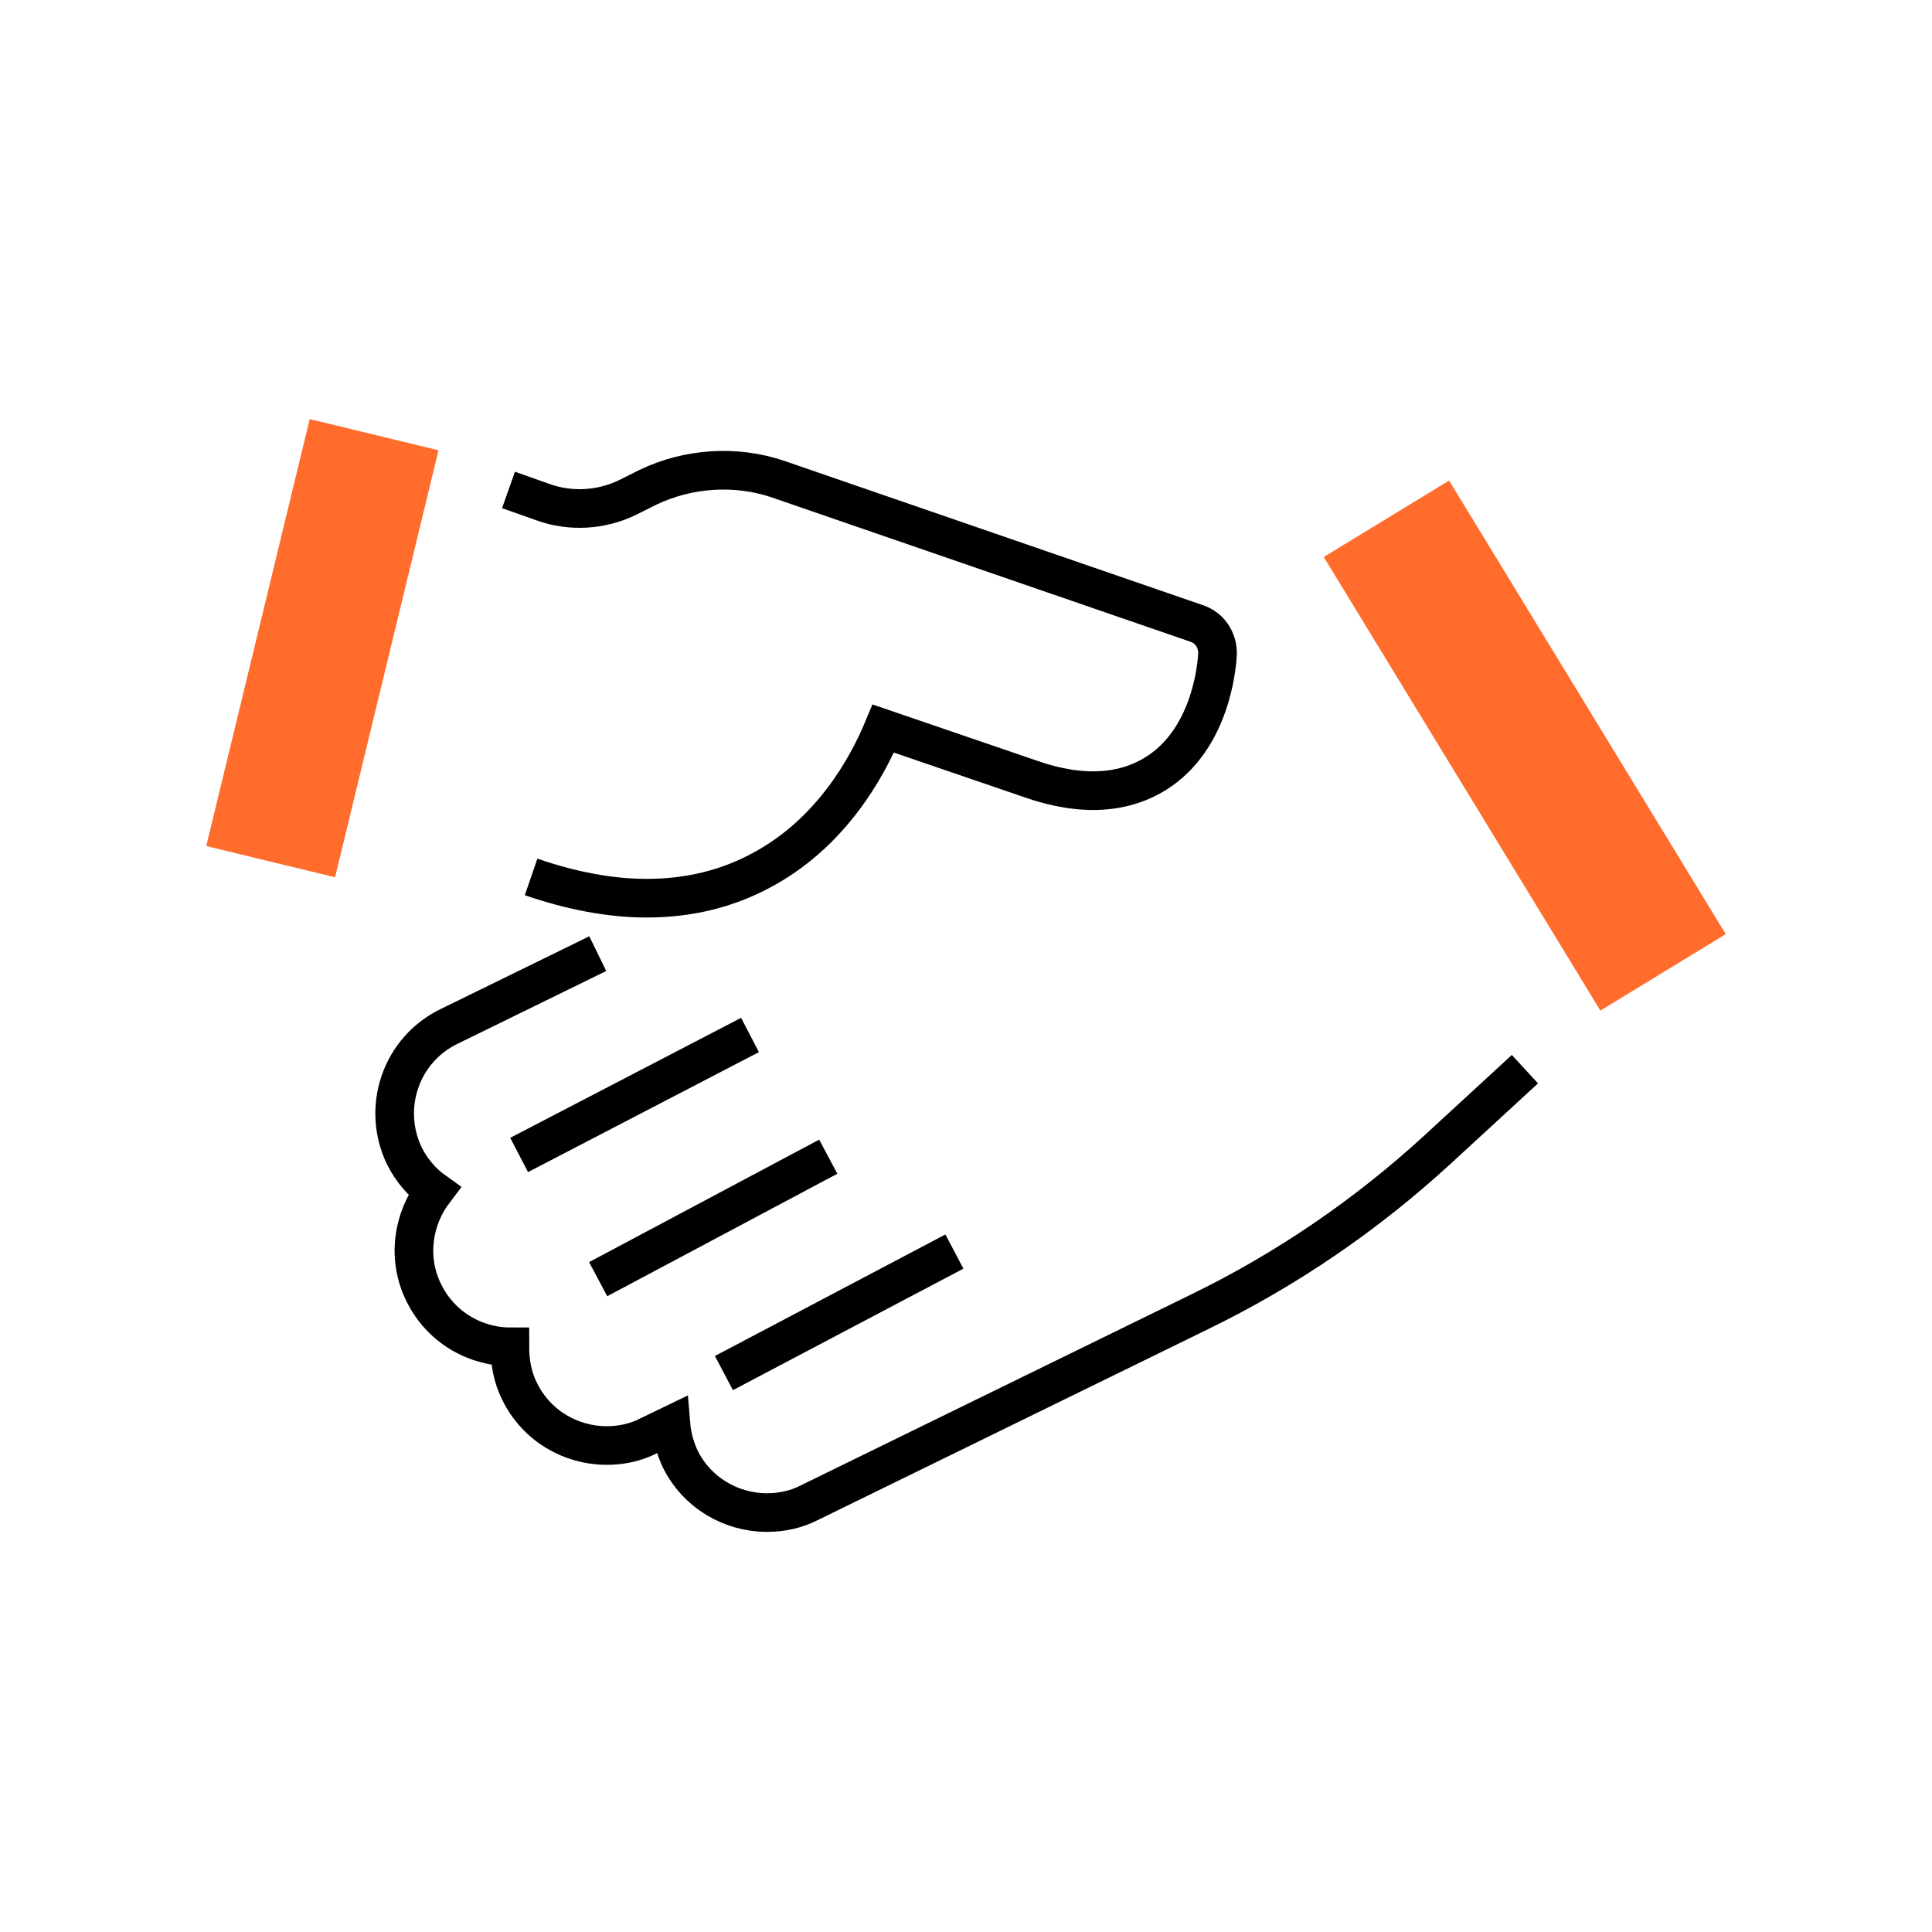
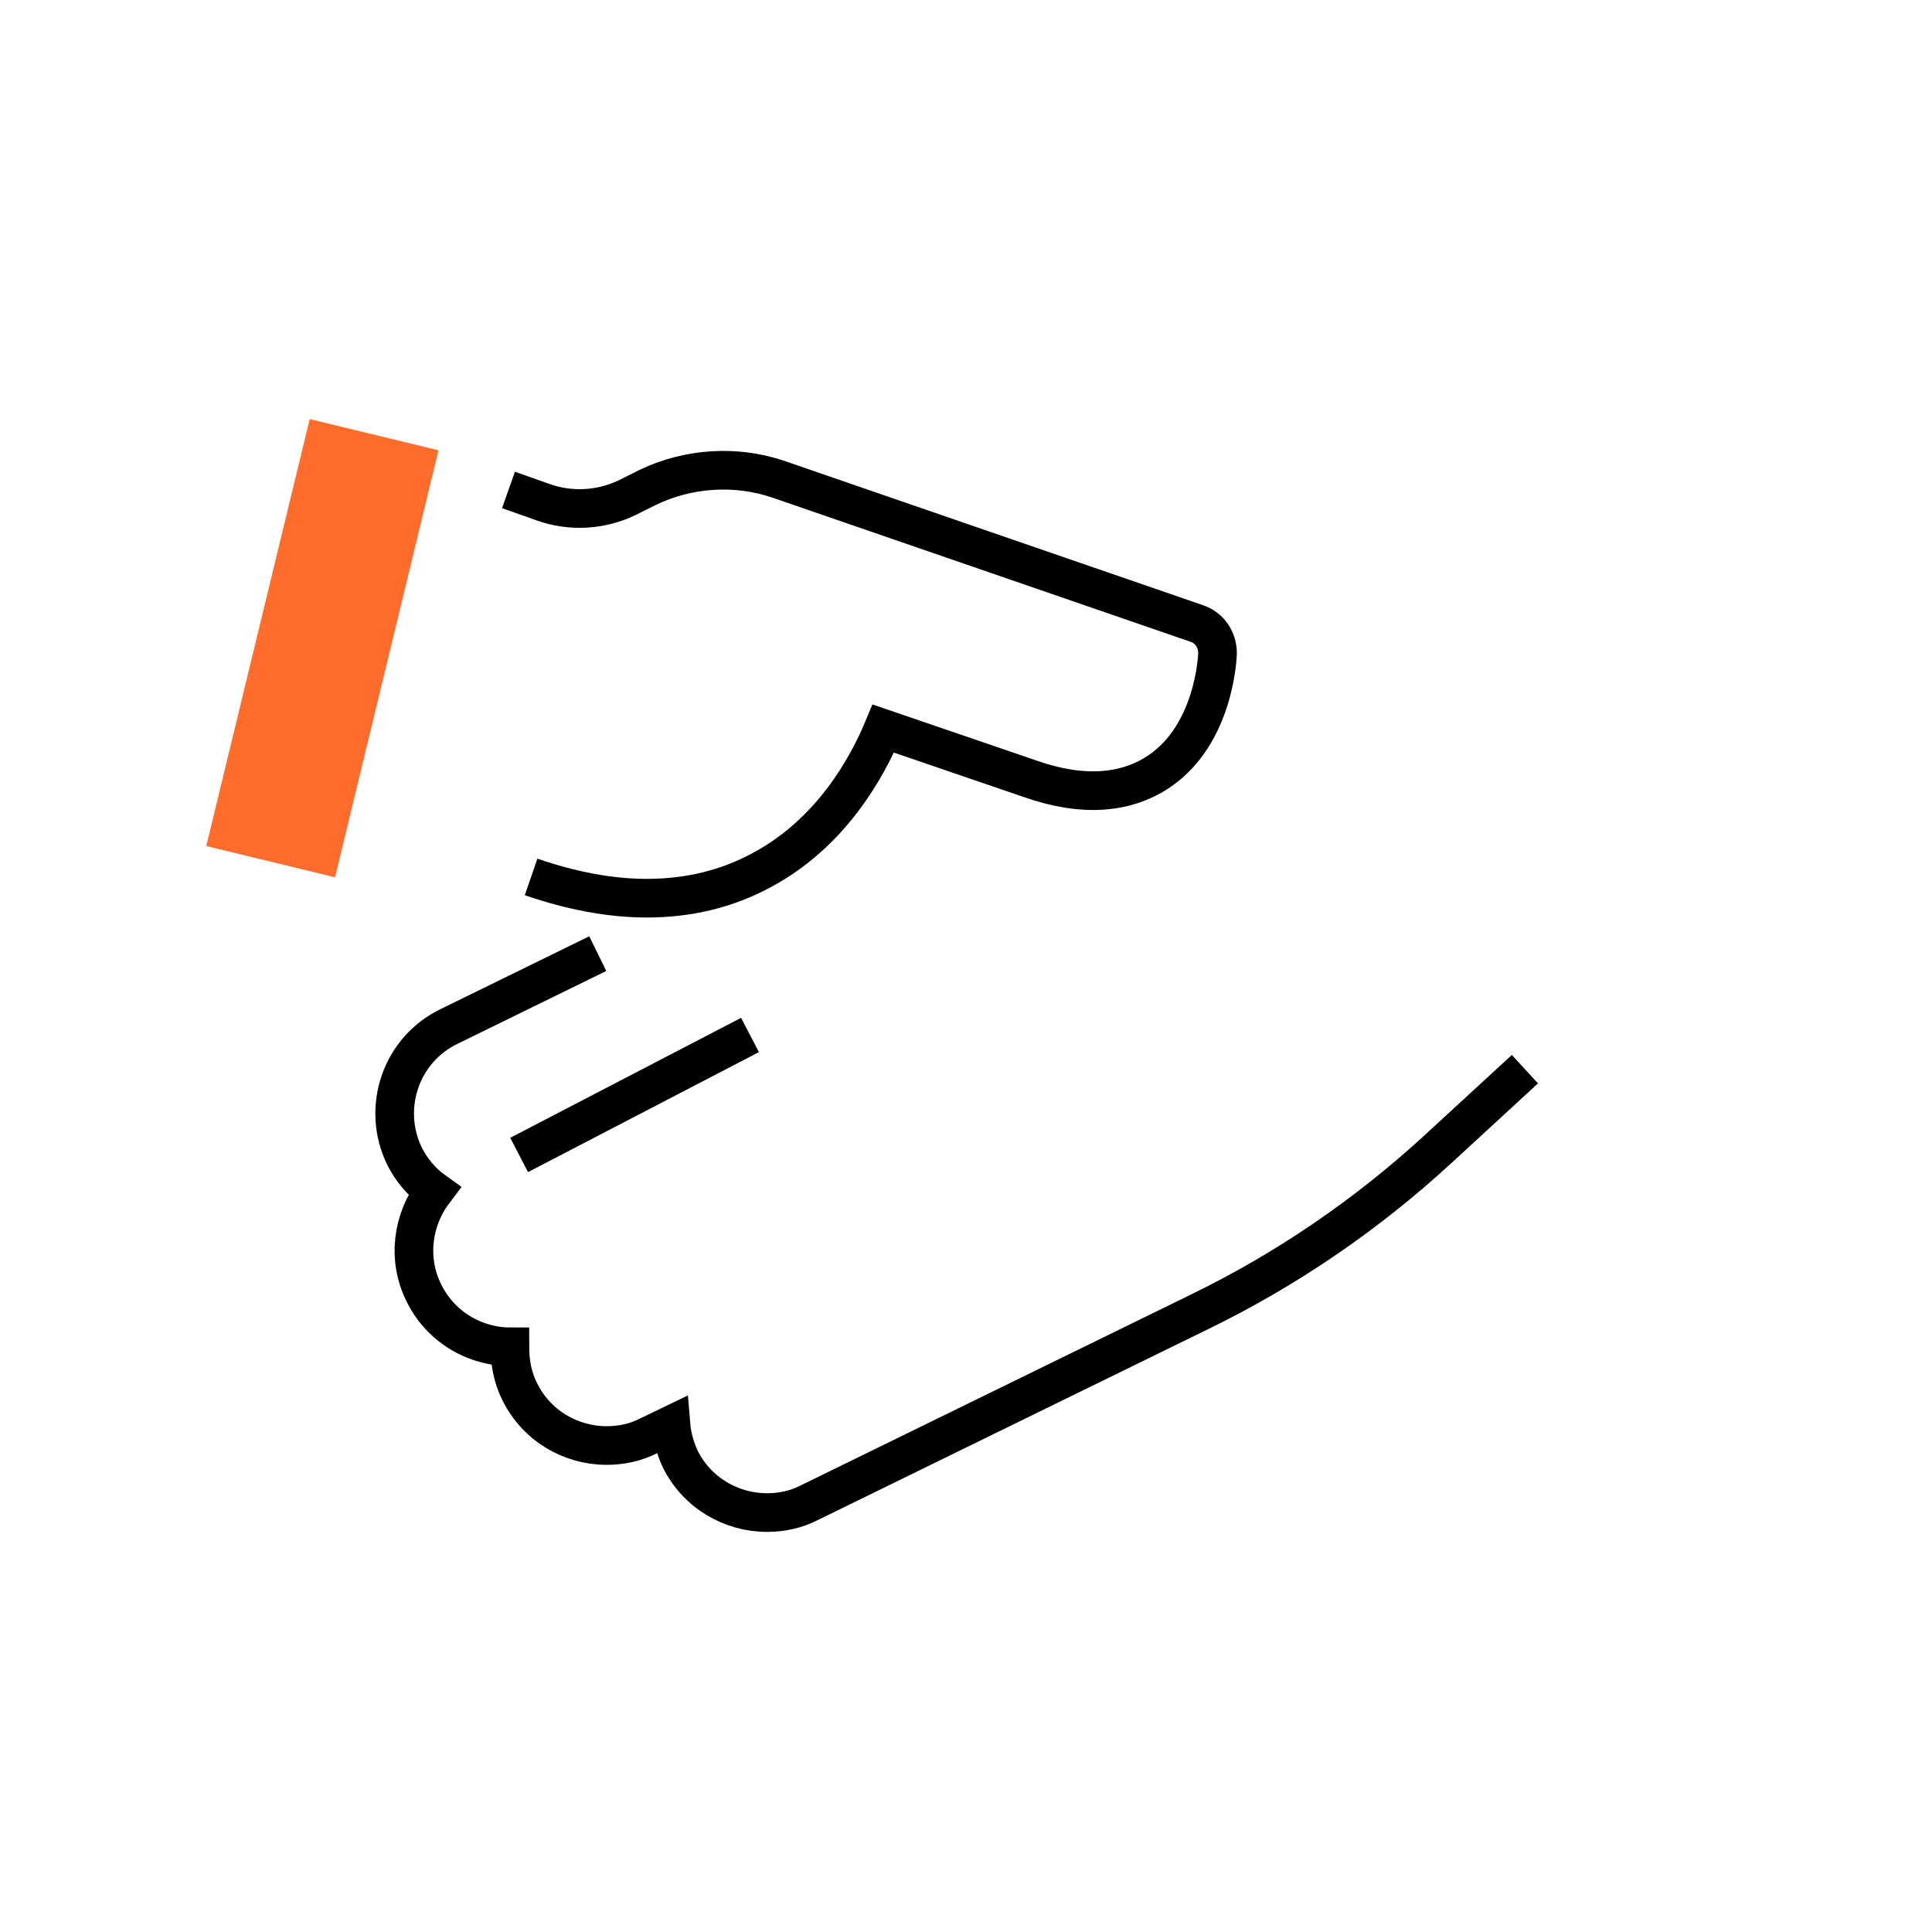
<svg xmlns="http://www.w3.org/2000/svg" id="collaboration" viewBox="0 0 100 100">
-   <line x1="49.4" y1="64.78" x2="37.47" y2="71.07" style="fill: none; stroke: #000; stroke-miterlimit: 10; stroke-width: 2px;" />
  <line x1="38.82" y1="53.57" x2="26.87" y2="59.78" style="fill: none; stroke: #000; stroke-miterlimit: 10; stroke-width: 2px;" />
-   <line x1="42.87" y1="59.87" x2="30.96" y2="66.21" style="fill: none; stroke: #000; stroke-miterlimit: 10; stroke-width: 2px;" />
-   <rect x="75.12" y="24.84" width="7.6" height="27.5" transform="translate(-8.55 46.74) rotate(-31.38)" style="fill: #ff6c2c; stroke-width: 0px;" />
  <rect x="5.32" y="30.12" width="22.74" height="6.86" transform="translate(-19.85 41.87) rotate(-76.38)" style="fill: #ff6c2c; stroke-width: 0px;" />
  <path d="M27.49,45.39c2.12.73,4.13,1.1,5.98,1.1,2.15,0,4.14-.47,5.95-1.45,3.6-1.92,5.46-5.31,6.3-7.33l7.6,2.6c2.7.95,4.97.79,6.73-.42,2.81-1.95,2.96-5.89,2.97-6.07,0-.72-.42-1.33-1.08-1.55l-21.67-7.47c-2.18-.74-4.64-.58-6.73.42l-1.08.54c-1.35.65-2.92.74-4.33.24l-1.81-.64" style="fill: none; stroke: #000; stroke-miterlimit: 10; stroke-width: 2px;" />
  <path d="M30.94,49.36l-7.7,3.77c-1.2.58-2.11,1.61-2.54,2.87s-.35,2.62.23,3.83c.37.74.91,1.37,1.54,1.82-1.11,1.46-1.41,3.49-.54,5.25.58,1.2,1.61,2.11,2.87,2.54.54.18,1.06.27,1.59.27,0,.79.14,1.59.51,2.32.87,1.77,2.65,2.79,4.5,2.79.74,0,1.49-.15,2.19-.51l1.14-.55c.05.6.22,1.19.47,1.74.87,1.77,2.65,2.79,4.5,2.79.74,0,1.49-.15,2.19-.51l20.2-9.88c4.5-2.19,8.64-5.02,12.33-8.41l4.51-4.15" style="fill: none; stroke: #000; stroke-miterlimit: 10; stroke-width: 2px;" />
</svg>